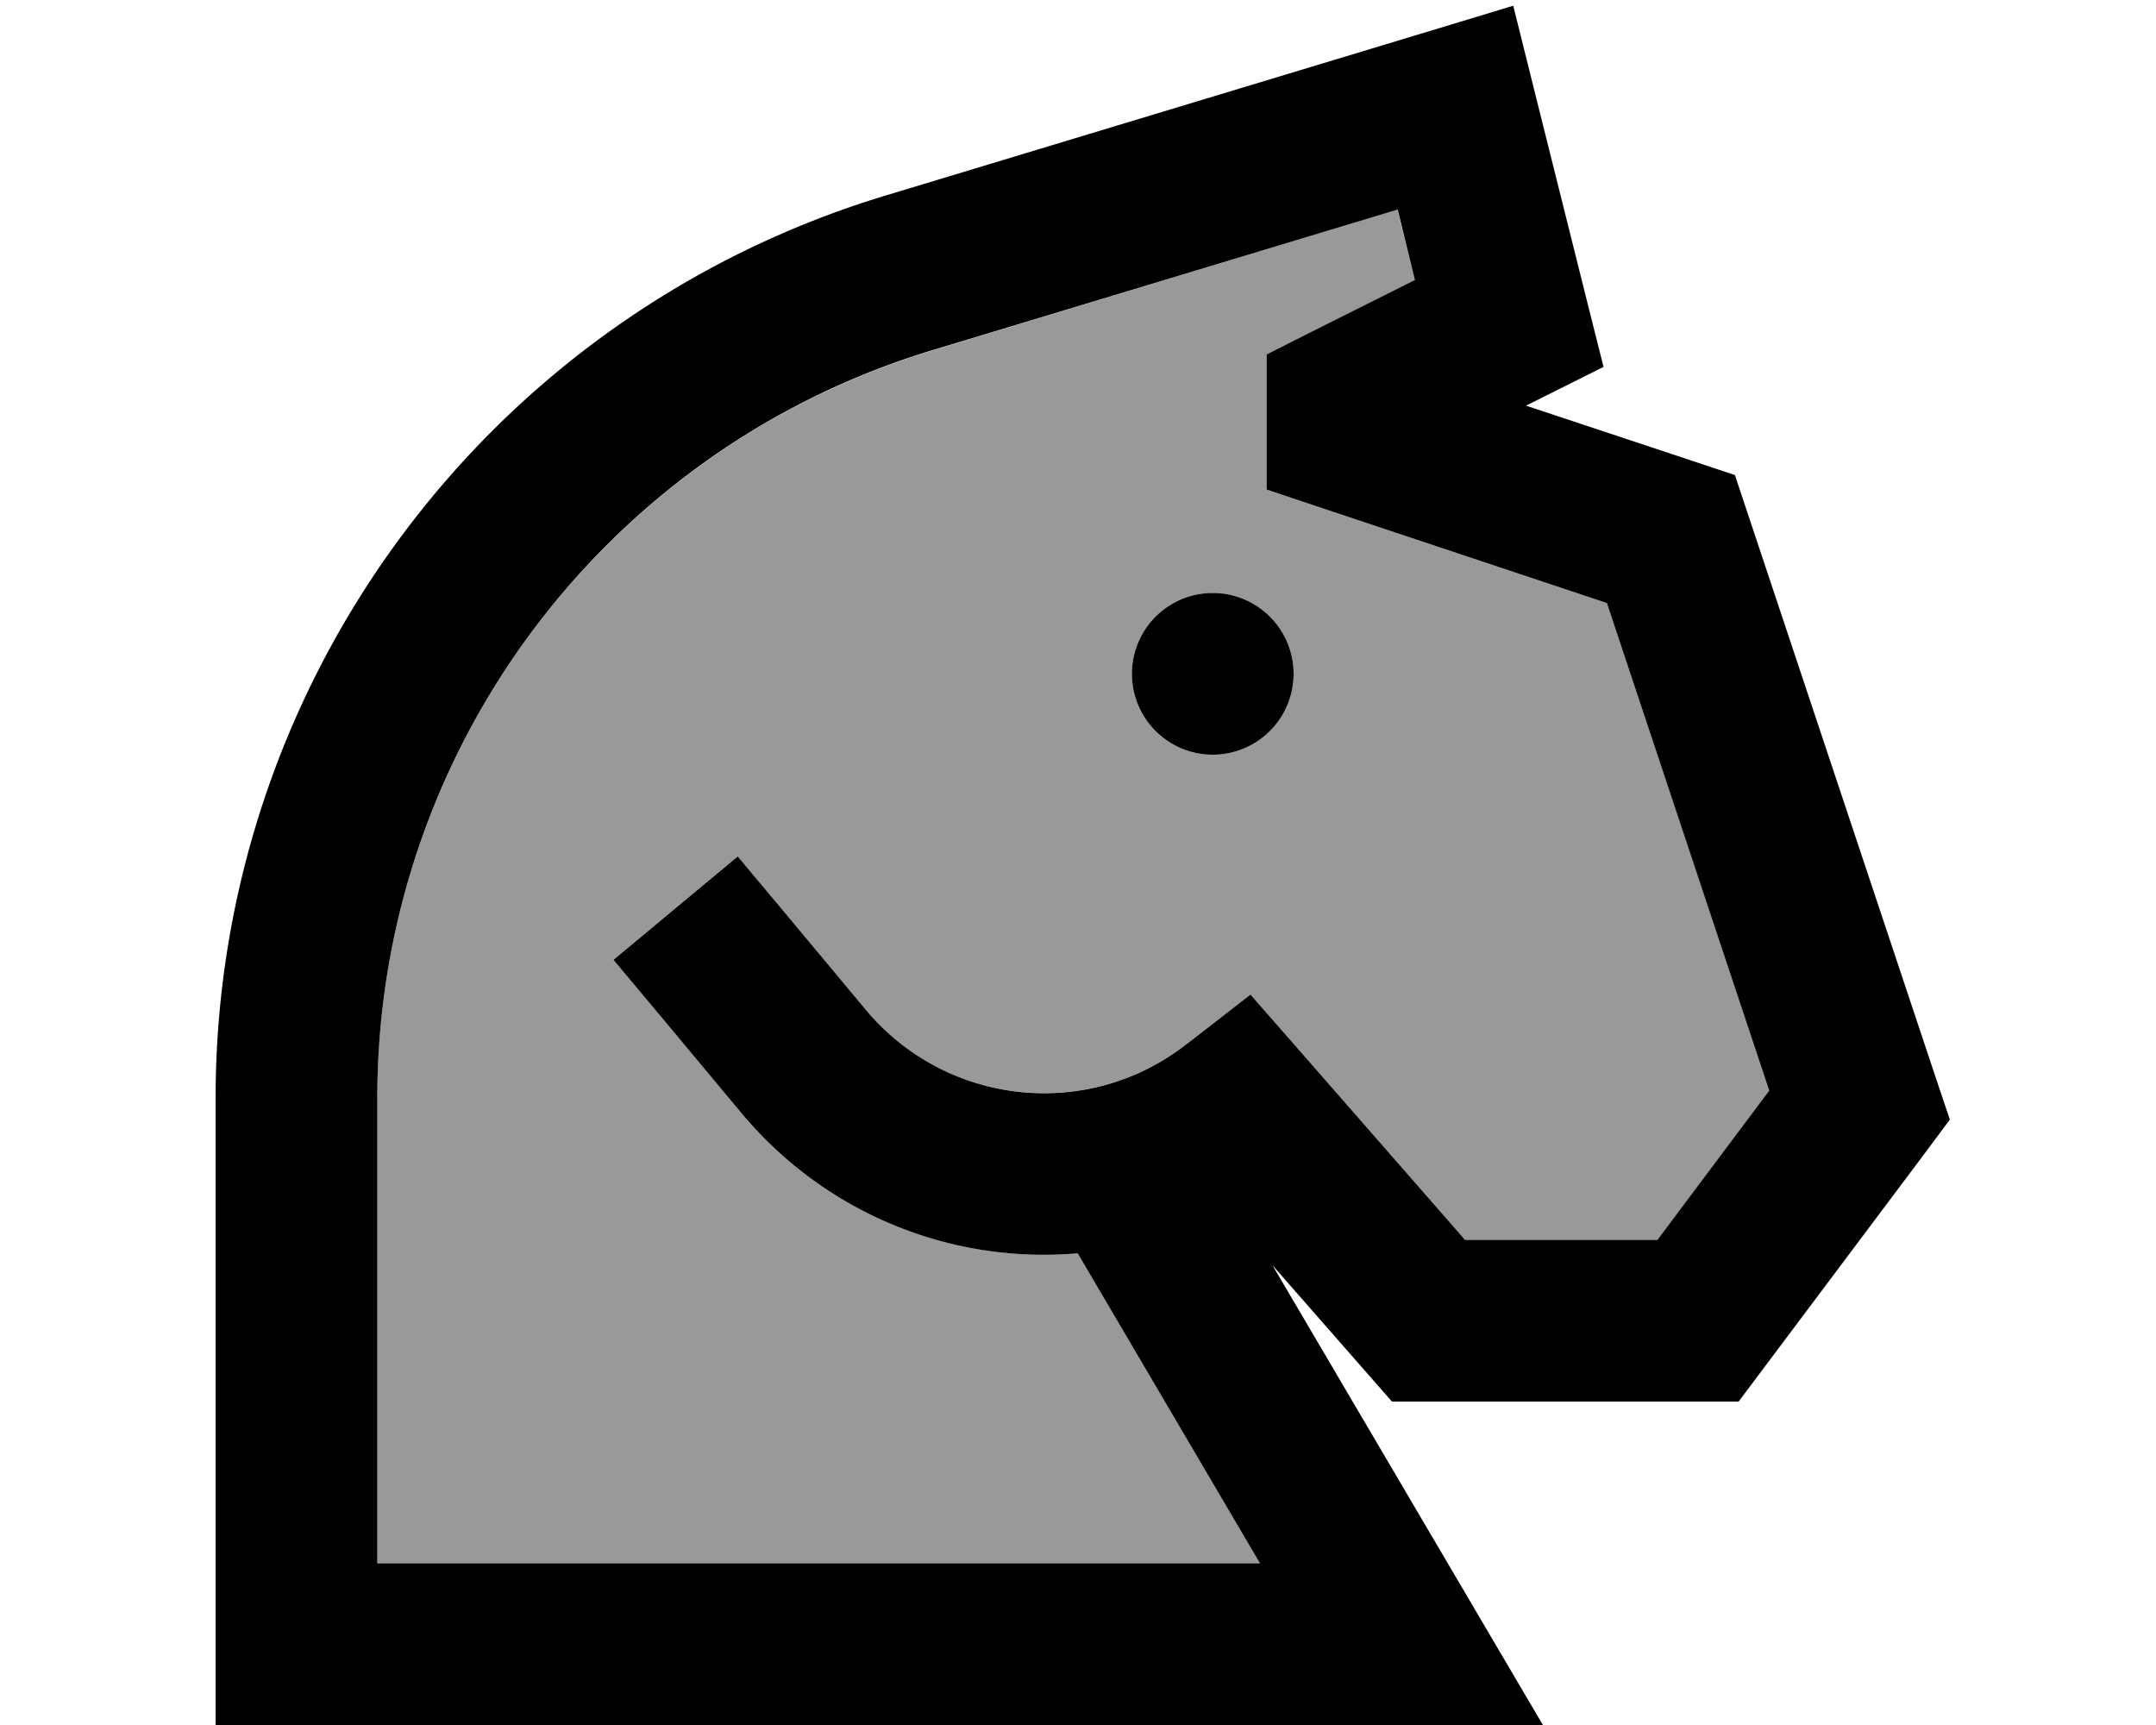
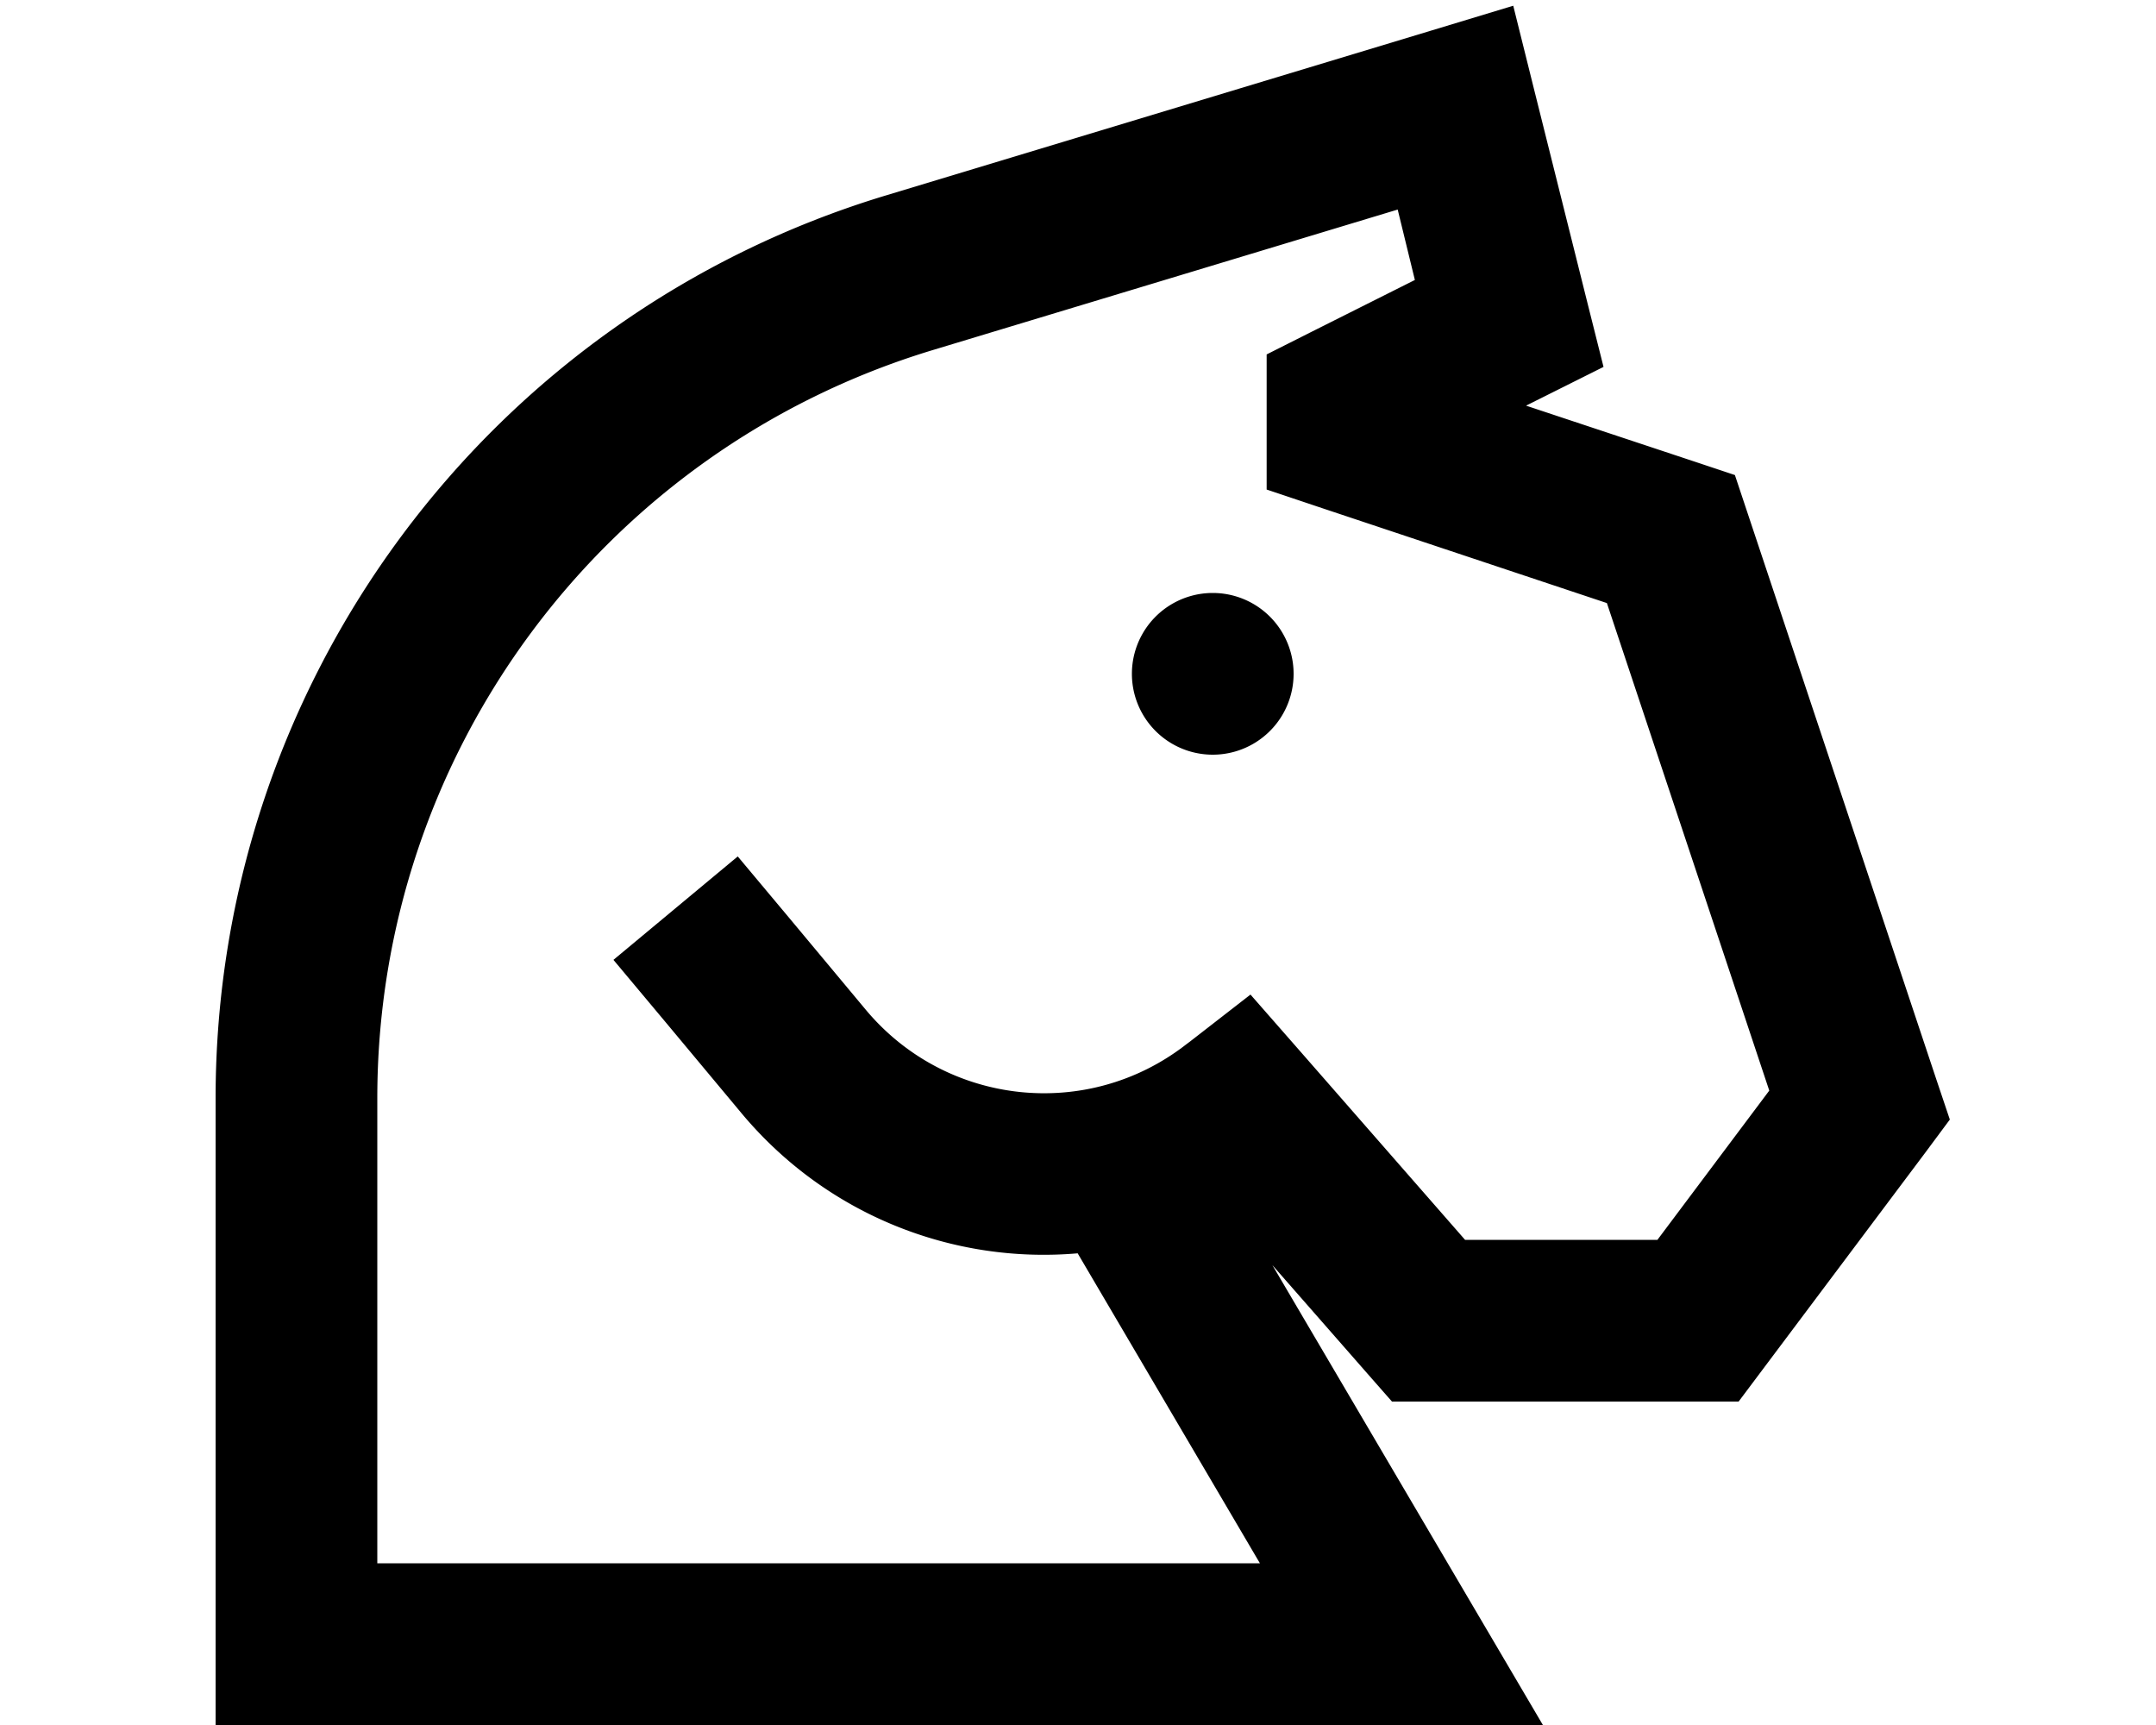
<svg xmlns="http://www.w3.org/2000/svg" viewBox="0 0 640 512">
  <defs>
    <style>.fa-secondary{opacity:.4}</style>
  </defs>
-   <path class="fa-secondary" d="M112 326l0 138 262 0-54.1-92c-36.8 3.2-74.5-11.2-99.8-41.6l-22.6-27.1-15.4-18.4 36.9-30.7 15.4 18.4L257 299.7c23.7 28.5 65.8 33 95.1 10.3l1.2-.9 17.9-13.9 14.9 17L434.9 368l57.1 0 33.3-44.3L477 179l-84.6-28.2L376 145.3l0-17.3 0-8 0-14.8 13.3-6.6L420 83.1l-5.2-20.9L276.9 104C179 133.6 112 223.8 112 326zM384 200a24 24 0 1 1 -48 0 24 24 0 1 1 48 0z" />
  <path class="fa-primary" d="M455.3 26.2L449.2 1.7 425.1 9 263 58C144.8 93.7 64 202.6 64 326l0 162 0 24 24 0 328 0 42 0-21.3-36.2-59-100.3 28.3 32.3 7.2 8.2 10.9 0 80 0 12 0 7.2-9.6 48-64 7.5-10.1-4-11.9-56-168L515 141l-11.4-3.8L453 120.4l5.8-2.9 17.2-8.6-4.7-18.7-16-64zM220.1 330.4c25.4 30.4 63 44.8 99.8 41.6L374 464l-262 0 0-138c0-102.3 67-192.5 164.9-222.1l138-41.7L420 83.1 389.3 98.5 376 105.2l0 14.8 0 8 0 17.3 16.4 5.5L477 179l48.2 144.7L492 368l-57.1 0-48.8-55.8-14.9-17-17.9 13.9-1.2 .9c-29.3 22.8-71.3 18.2-95.1-10.3l-22.6-27.1-15.4-18.4-36.9 30.7 15.4 18.4 22.6 27.1zM360 224a24 24 0 1 0 0-48 24 24 0 1 0 0 48z" />
</svg>